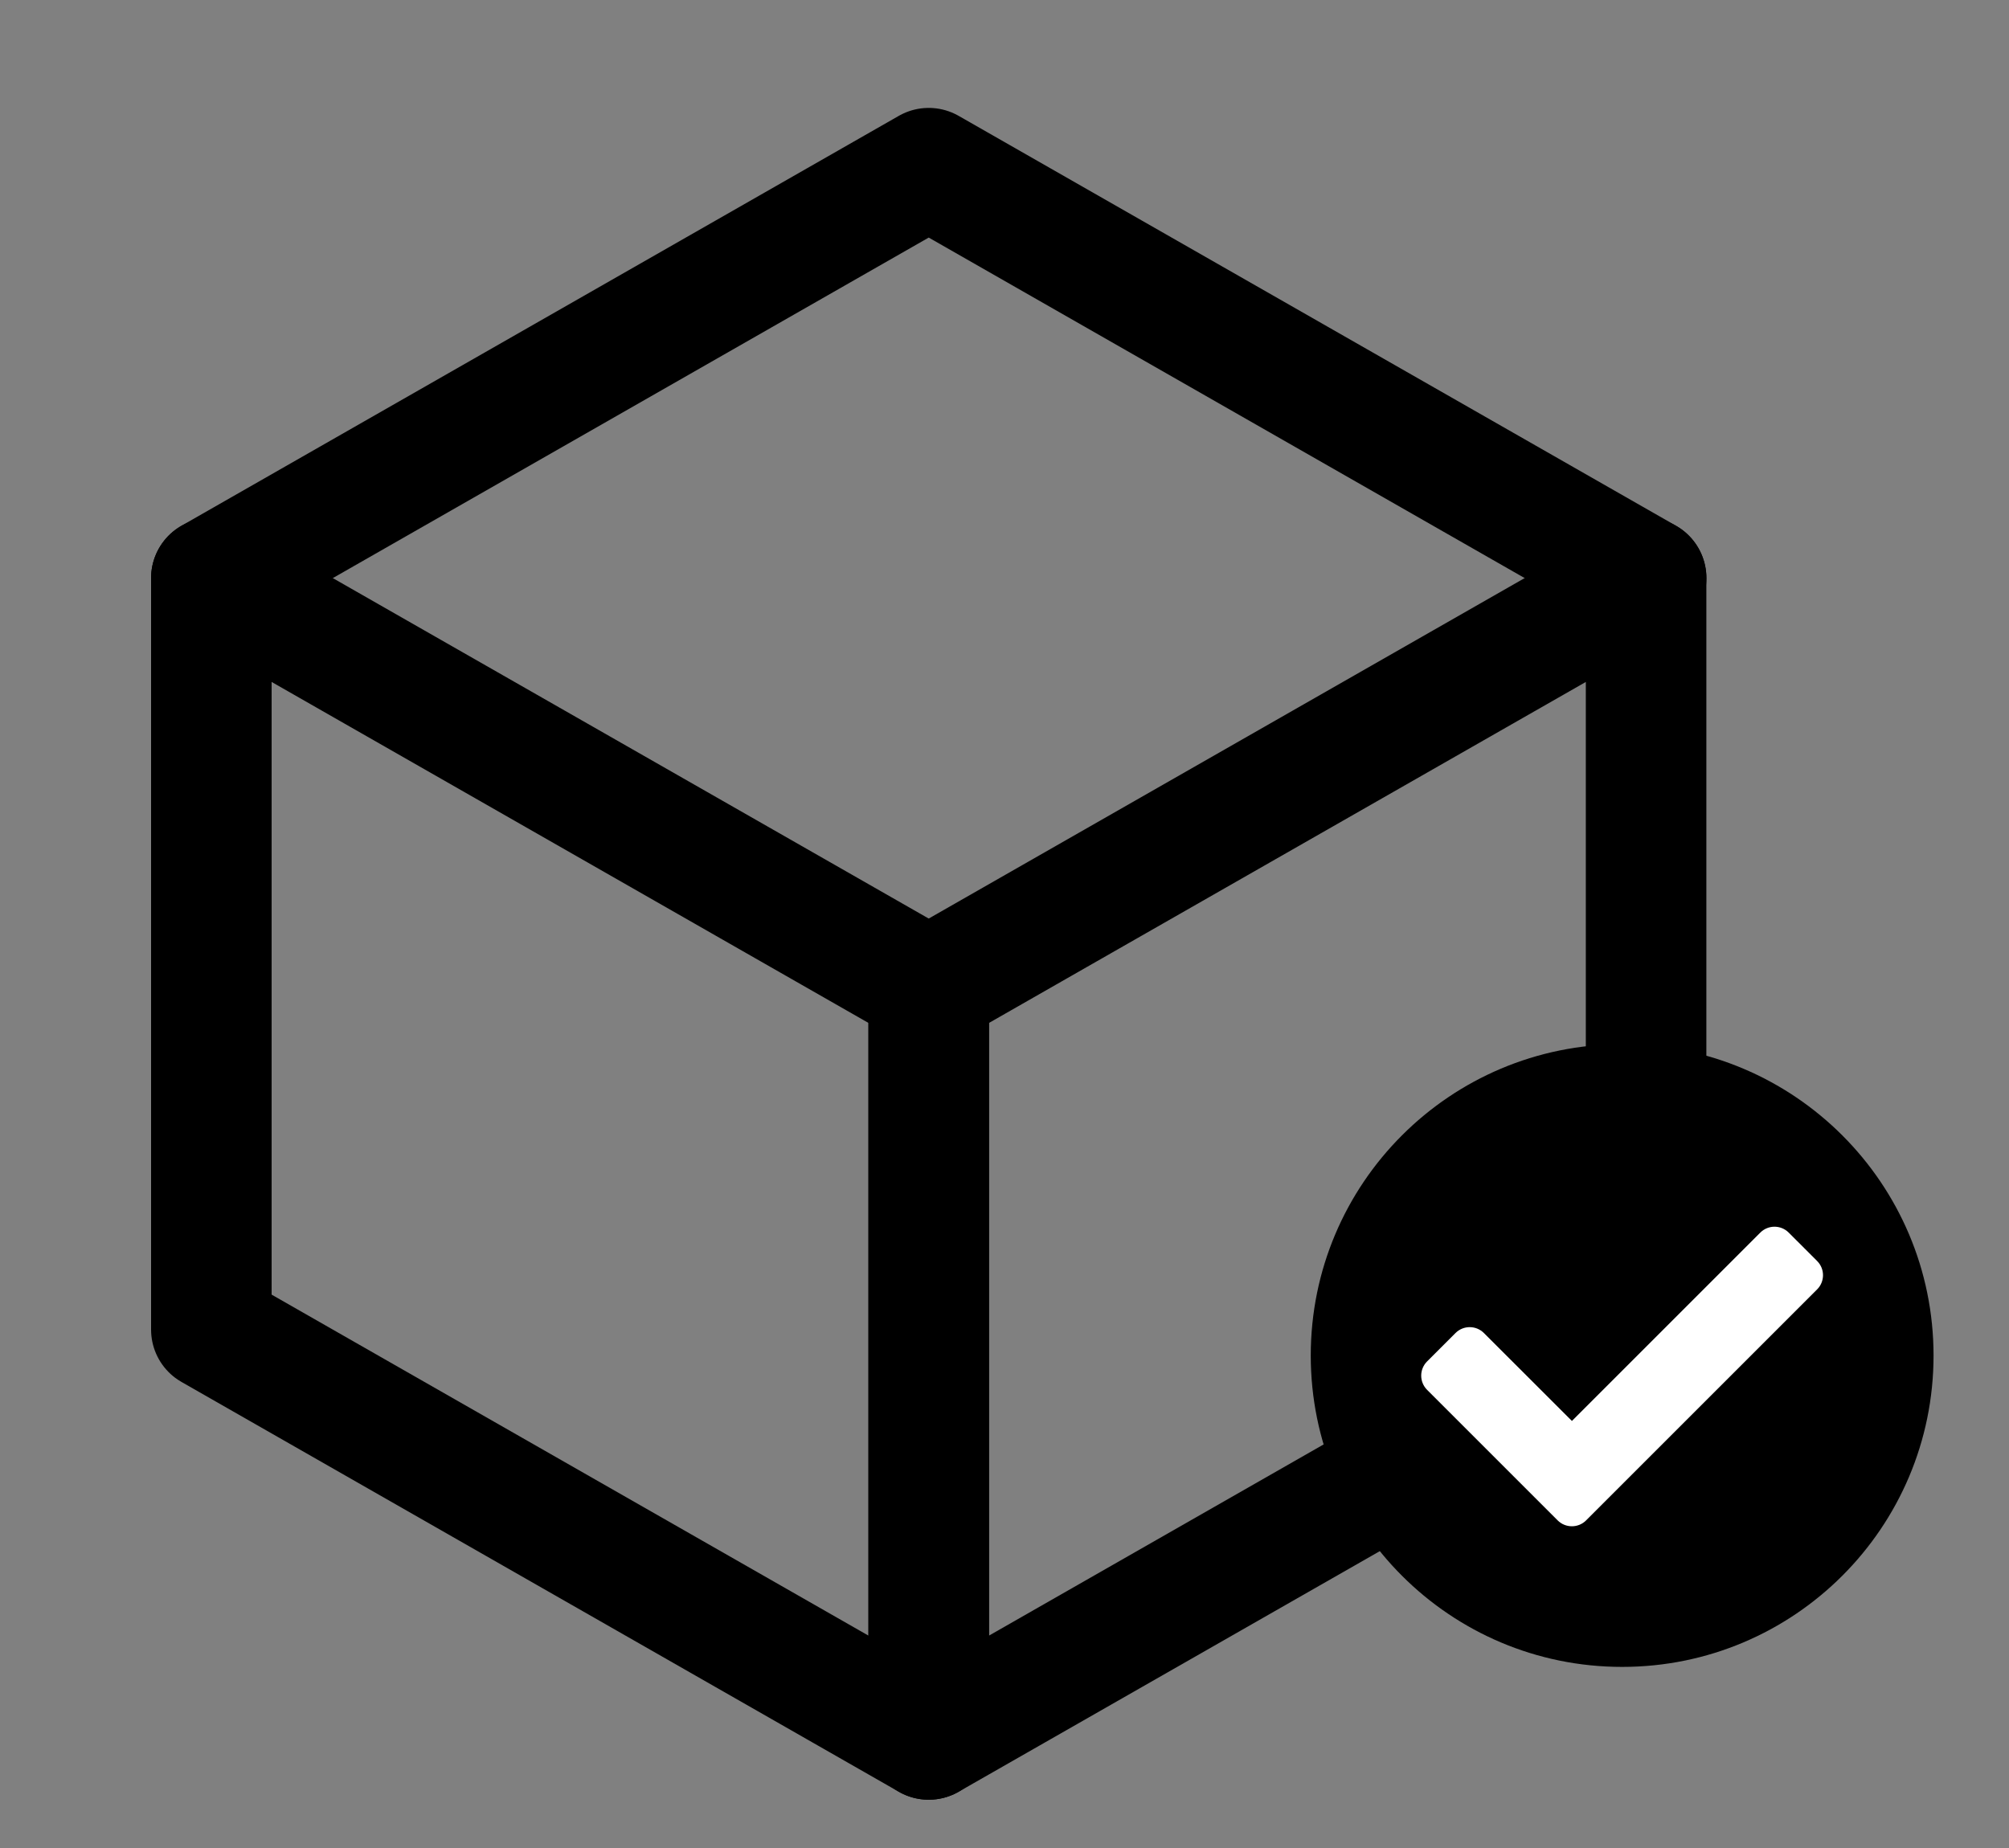
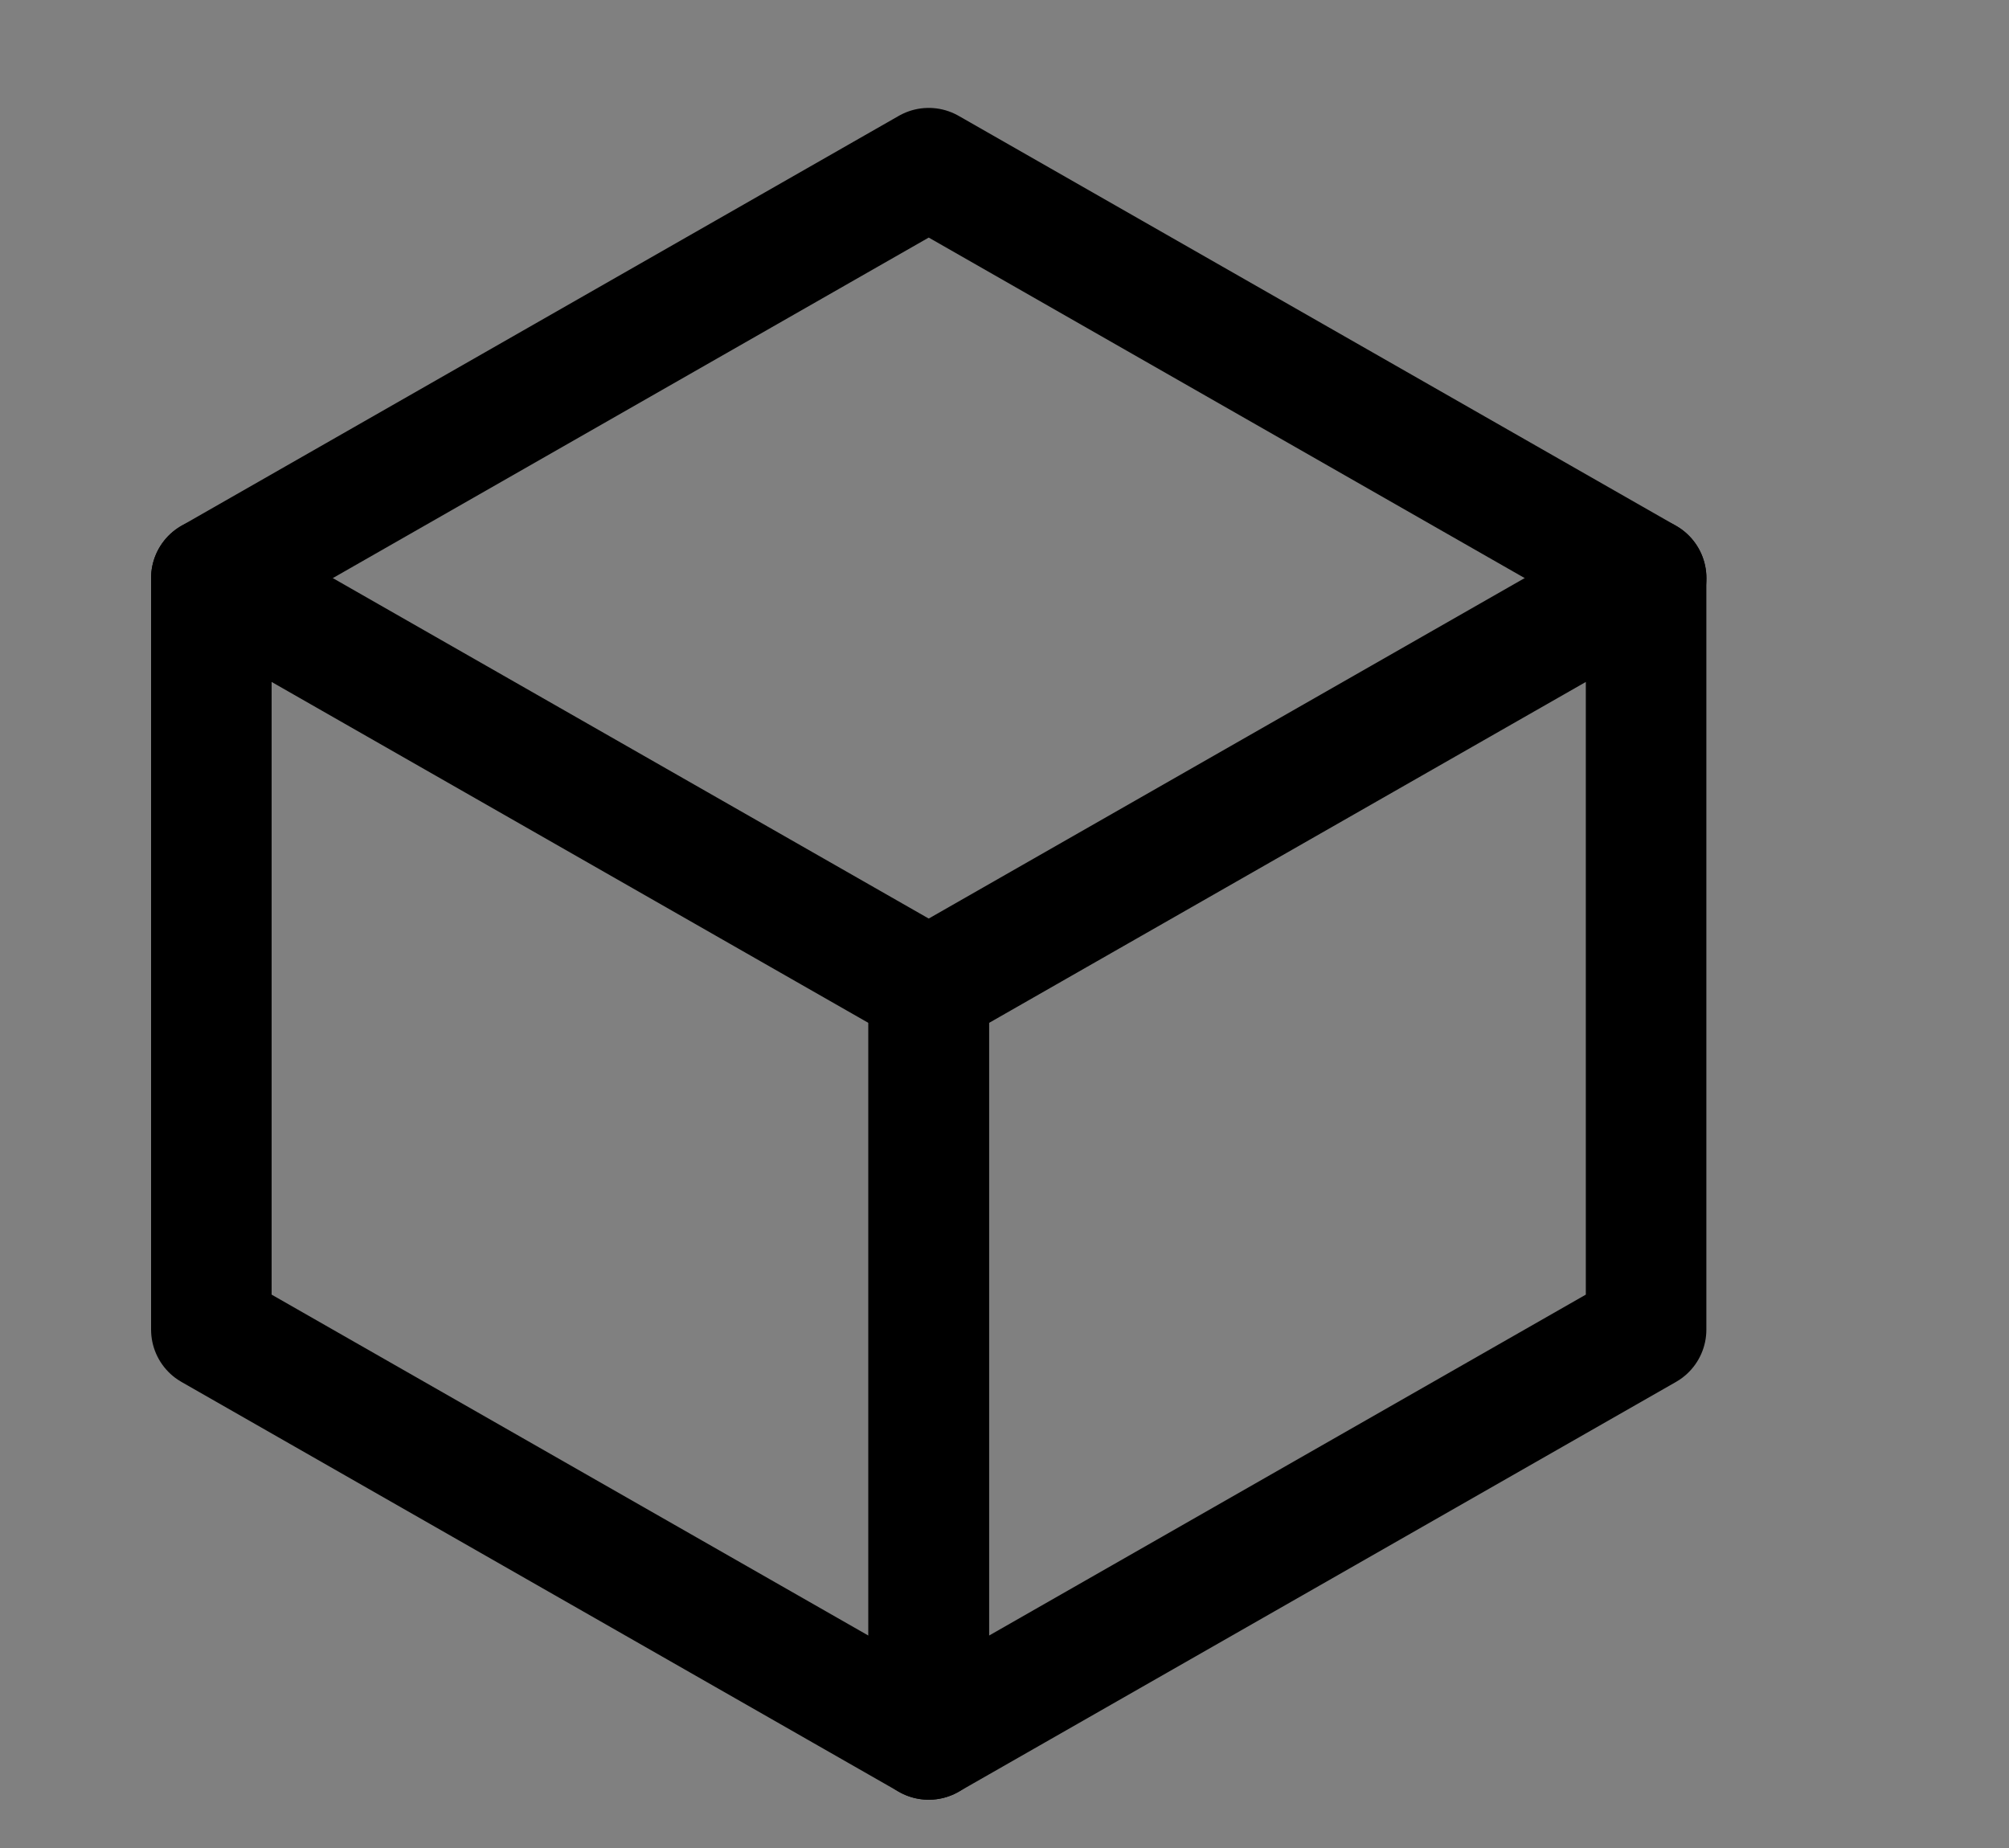
<svg xmlns="http://www.w3.org/2000/svg" width="25" height="23" viewBox="0 0 25 23" fill="none">
  <rect x="0" y="0" width="25" height="23" fill="#808080" stroke="none" />
  <path d="M11.557 21.649L2.63 16.548V7.195L11.557 12.296V21.649Z" stroke="black" stroke-width="1.5" stroke-linecap="round" stroke-linejoin="round" />
  <path d="M20.484 16.548L11.557 21.649V12.296L20.484 7.195V16.548Z" stroke="black" stroke-width="1.5" stroke-linecap="round" stroke-linejoin="round" />
  <path d="M2.63 7.195L11.557 2.093L20.485 7.195" stroke="black" stroke-width="1.5" stroke-linecap="round" stroke-linejoin="round" />
-   <circle cx="20.186" cy="16.871" r="3" fill="white" />
-   <path d="M24.061 16.871C24.061 19.011 22.326 20.746 20.186 20.746C18.045 20.746 16.311 19.011 16.311 16.871C16.311 14.731 18.045 12.996 20.186 12.996C22.326 12.996 24.061 14.731 24.061 16.871ZM19.737 18.923L22.612 16.048C22.71 15.95 22.71 15.792 22.612 15.694L22.259 15.341C22.161 15.243 22.003 15.243 21.905 15.341L19.561 17.685L18.466 16.591C18.368 16.493 18.21 16.493 18.112 16.591L17.759 16.944C17.661 17.042 17.661 17.2 17.759 17.298L19.384 18.923C19.481 19.02 19.64 19.02 19.737 18.923Z" fill="black" />
</svg>